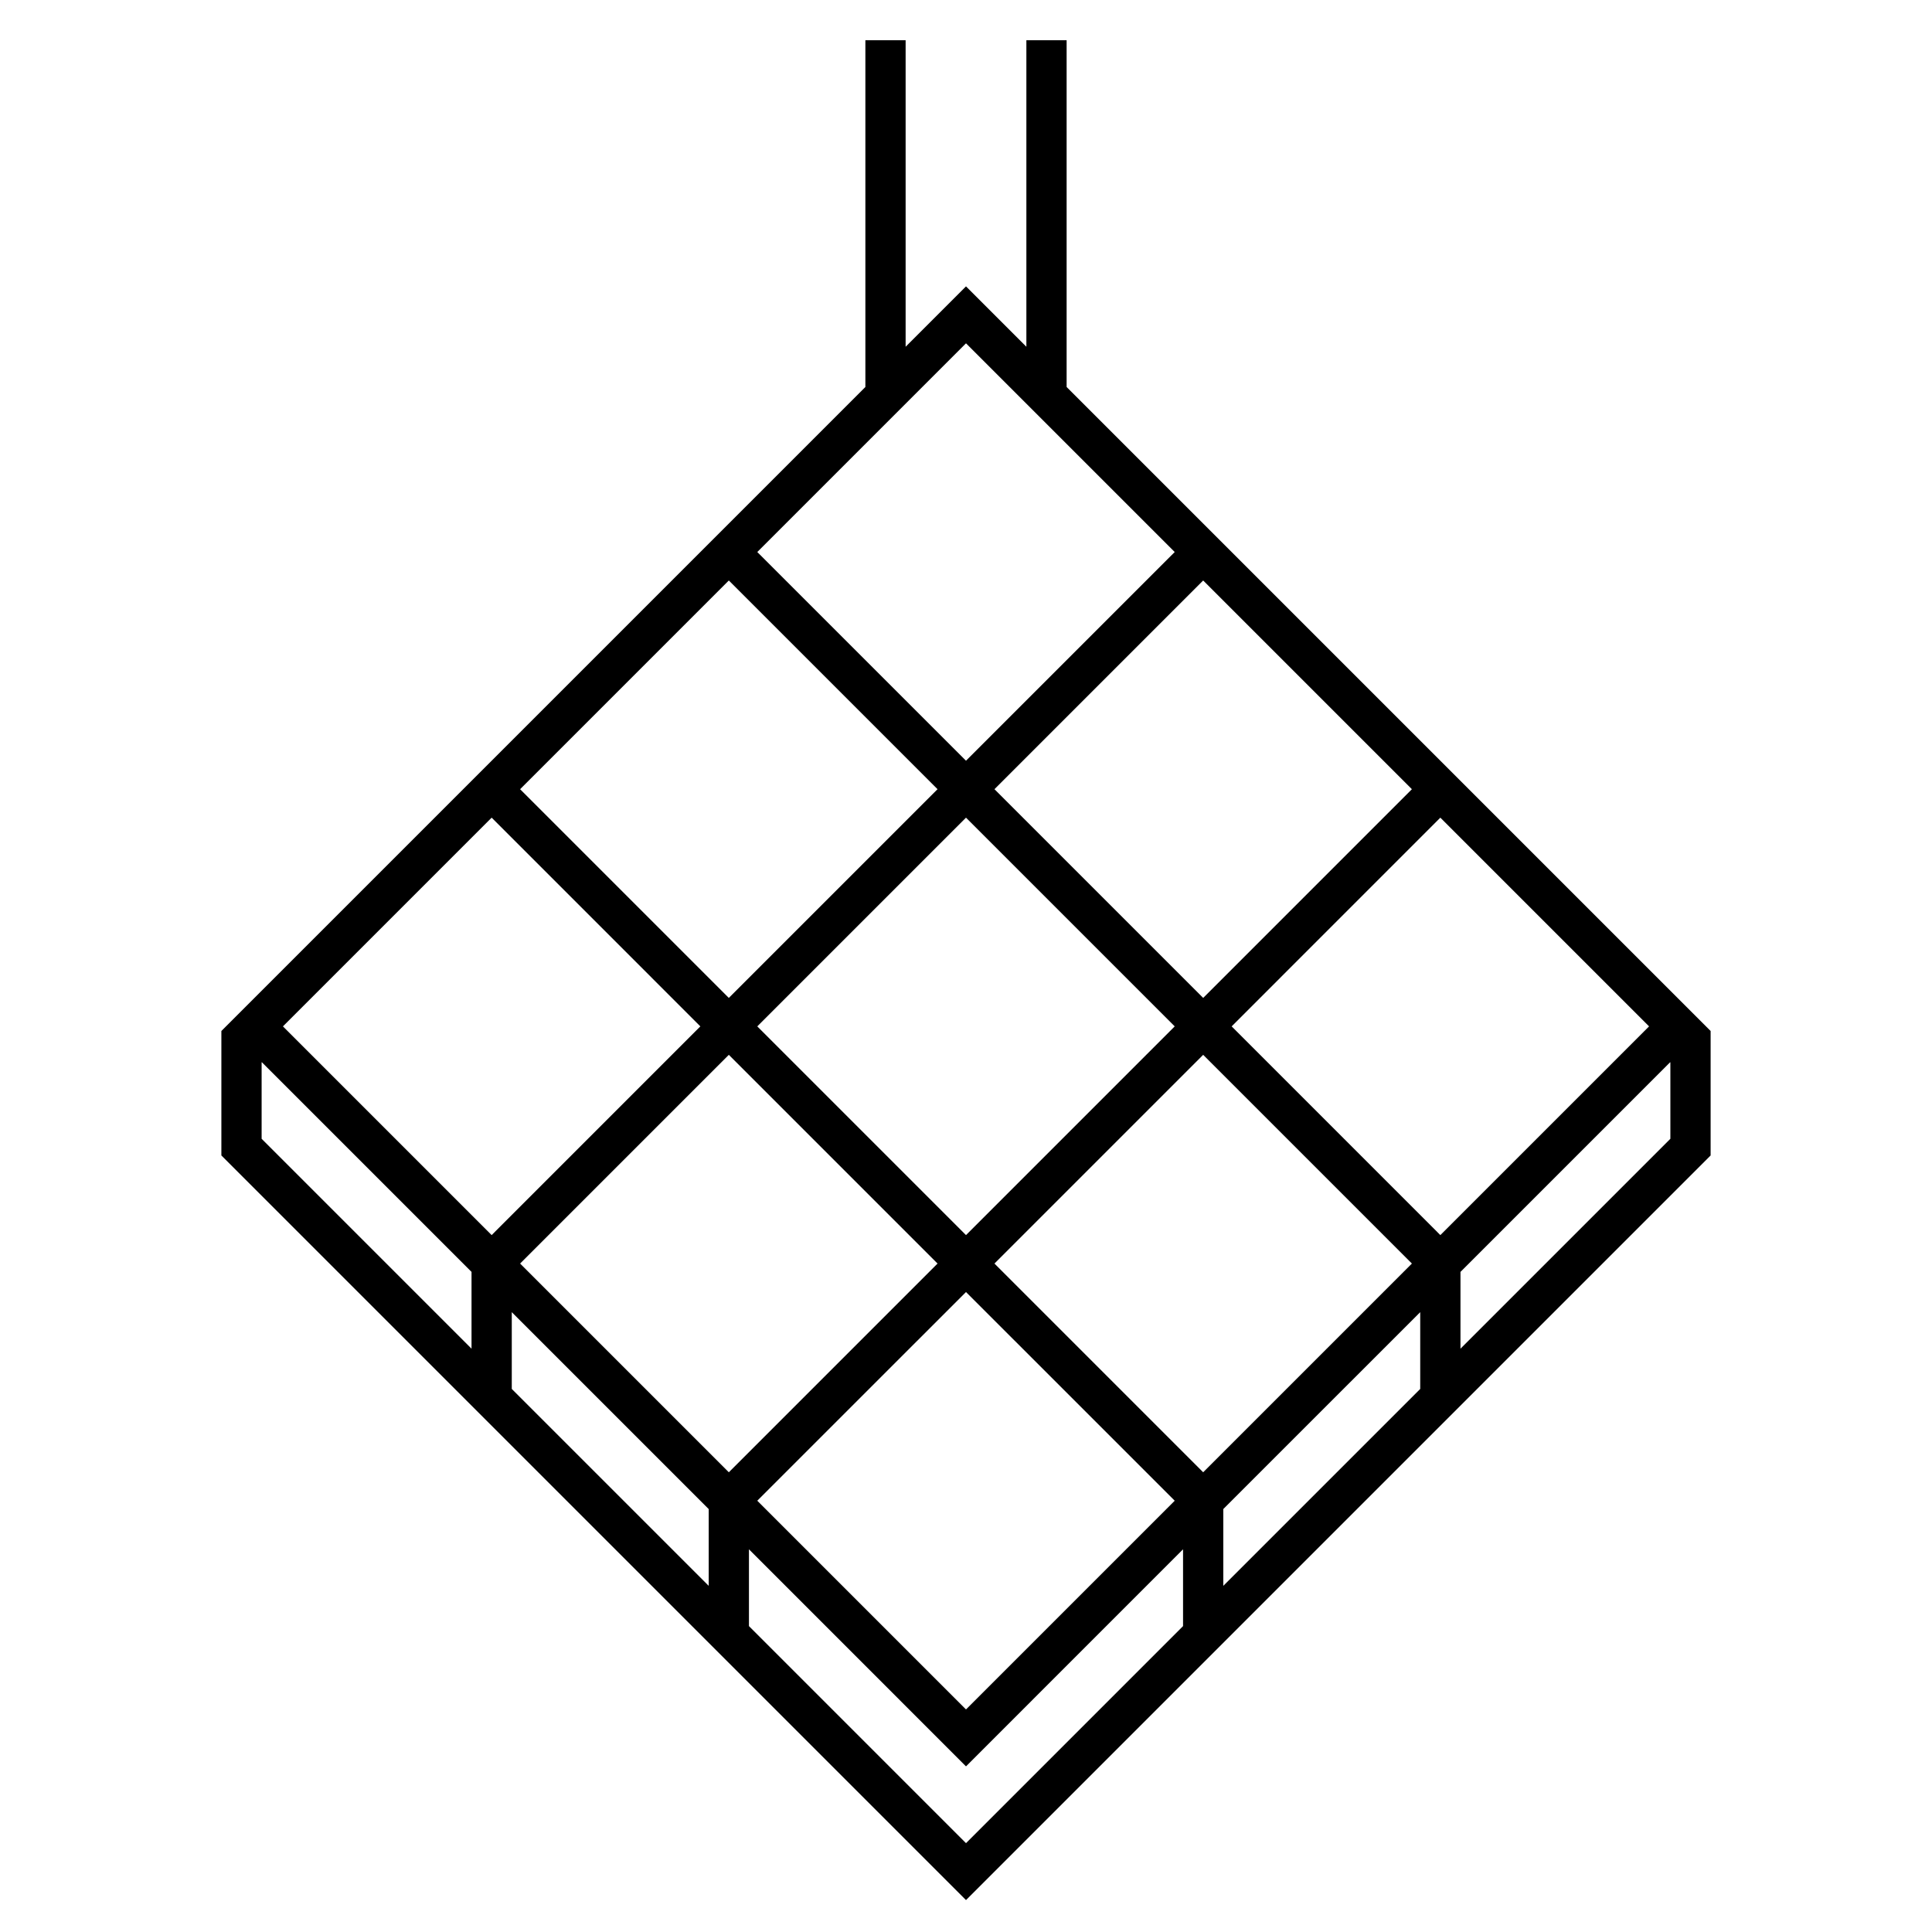
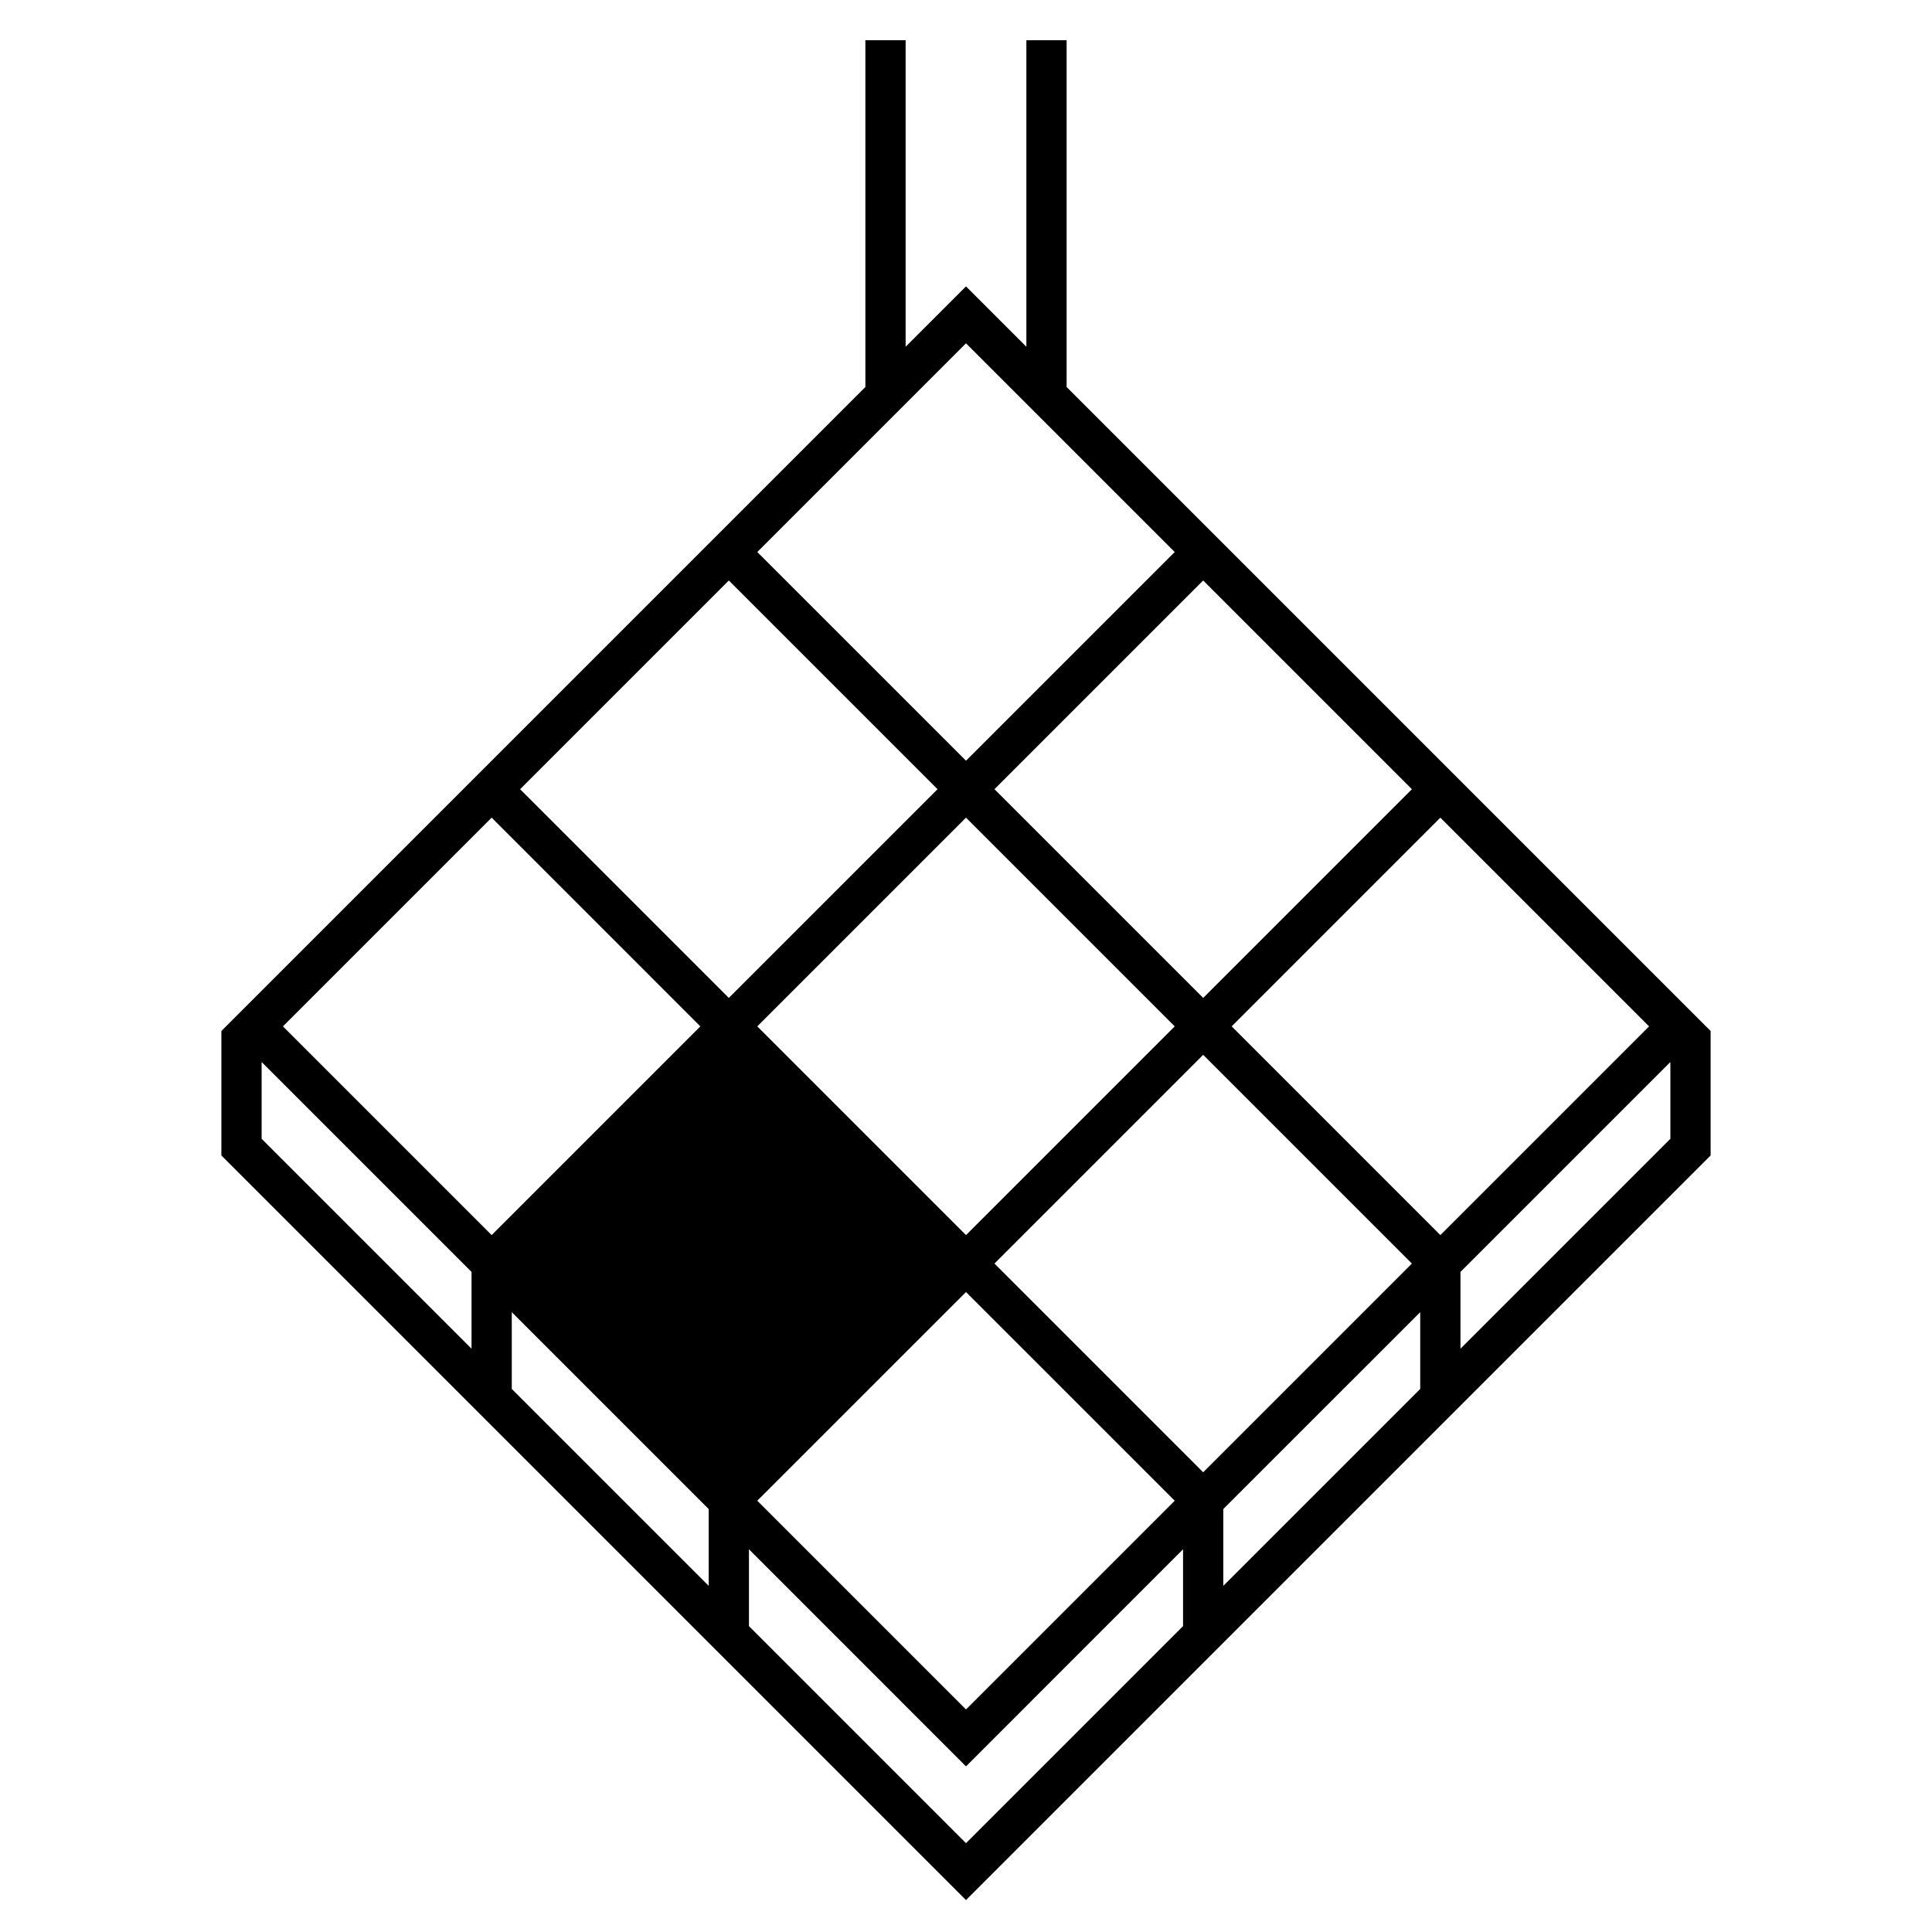
<svg xmlns="http://www.w3.org/2000/svg" width="96" height="96" xml:space="preserve" overflow="hidden">
  <g transform="translate(-701 -216)">
-     <path d="M773.984 255.215 772.57 253.8 762.2 243.43 760.786 242.016 754 235.23 754 218 752 218 752 233.23 749 230.23 746 233.23 746 218 744 218 744 235.23 737.215 242.016 735.8 243.43 725.43 253.8 724.016 255.214 712 267.23 712 273.414 749 310.414 786 273.414 786 267.23ZM771.156 255.215 760.785 265.586 750.414 255.215 760.785 244.844ZM738.629 267 749 256.629 759.371 267 749 277.371ZM759.371 290.57 749 300.941 738.629 290.57 749 280.2ZM749 233.059 759.371 243.43 749 253.8 738.629 243.43ZM737.215 244.844 747.586 255.215 737.215 265.586 726.844 255.215ZM724.43 283.016 714 272.586 714 268.794C714 268.78 714.008 268.777 714.017 268.787L724.43 279.2ZM715.059 267 725.43 256.629 735.8 267 725.43 277.371ZM736.215 294.8 726.43 285.016 726.43 281.2 736.215 290.985ZM726.844 278.785 737.215 268.414 747.586 278.785 737.215 289.156ZM759.785 296.8 749 307.586 738.215 296.8 738.215 292.984 749 303.77 759.785 292.984ZM750.414 278.785 760.785 268.414 771.156 278.785 760.785 289.156ZM771.57 285.016 761.785 294.8 761.785 290.984 771.57 281.2ZM762.2 267 772.57 256.629 782.941 267 772.57 277.371ZM784 272.586 773.57 283.016 773.57 279.2 783.983 268.787C783.987 268.783 783.993 268.783 783.997 268.787 783.999 268.789 784 268.791 784 268.794Z" />
+     <path d="M773.984 255.215 772.57 253.8 762.2 243.43 760.786 242.016 754 235.23 754 218 752 218 752 233.23 749 230.23 746 233.23 746 218 744 218 744 235.23 737.215 242.016 735.8 243.43 725.43 253.8 724.016 255.214 712 267.23 712 273.414 749 310.414 786 273.414 786 267.23ZM771.156 255.215 760.785 265.586 750.414 255.215 760.785 244.844ZM738.629 267 749 256.629 759.371 267 749 277.371ZM759.371 290.57 749 300.941 738.629 290.57 749 280.2ZM749 233.059 759.371 243.43 749 253.8 738.629 243.43ZM737.215 244.844 747.586 255.215 737.215 265.586 726.844 255.215ZM724.43 283.016 714 272.586 714 268.794C714 268.78 714.008 268.777 714.017 268.787L724.43 279.2ZM715.059 267 725.43 256.629 735.8 267 725.43 277.371ZM736.215 294.8 726.43 285.016 726.43 281.2 736.215 290.985ZZM759.785 296.8 749 307.586 738.215 296.8 738.215 292.984 749 303.77 759.785 292.984ZM750.414 278.785 760.785 268.414 771.156 278.785 760.785 289.156ZM771.57 285.016 761.785 294.8 761.785 290.984 771.57 281.2ZM762.2 267 772.57 256.629 782.941 267 772.57 277.371ZM784 272.586 773.57 283.016 773.57 279.2 783.983 268.787C783.987 268.783 783.993 268.783 783.997 268.787 783.999 268.789 784 268.791 784 268.794Z" />
  </g>
</svg>